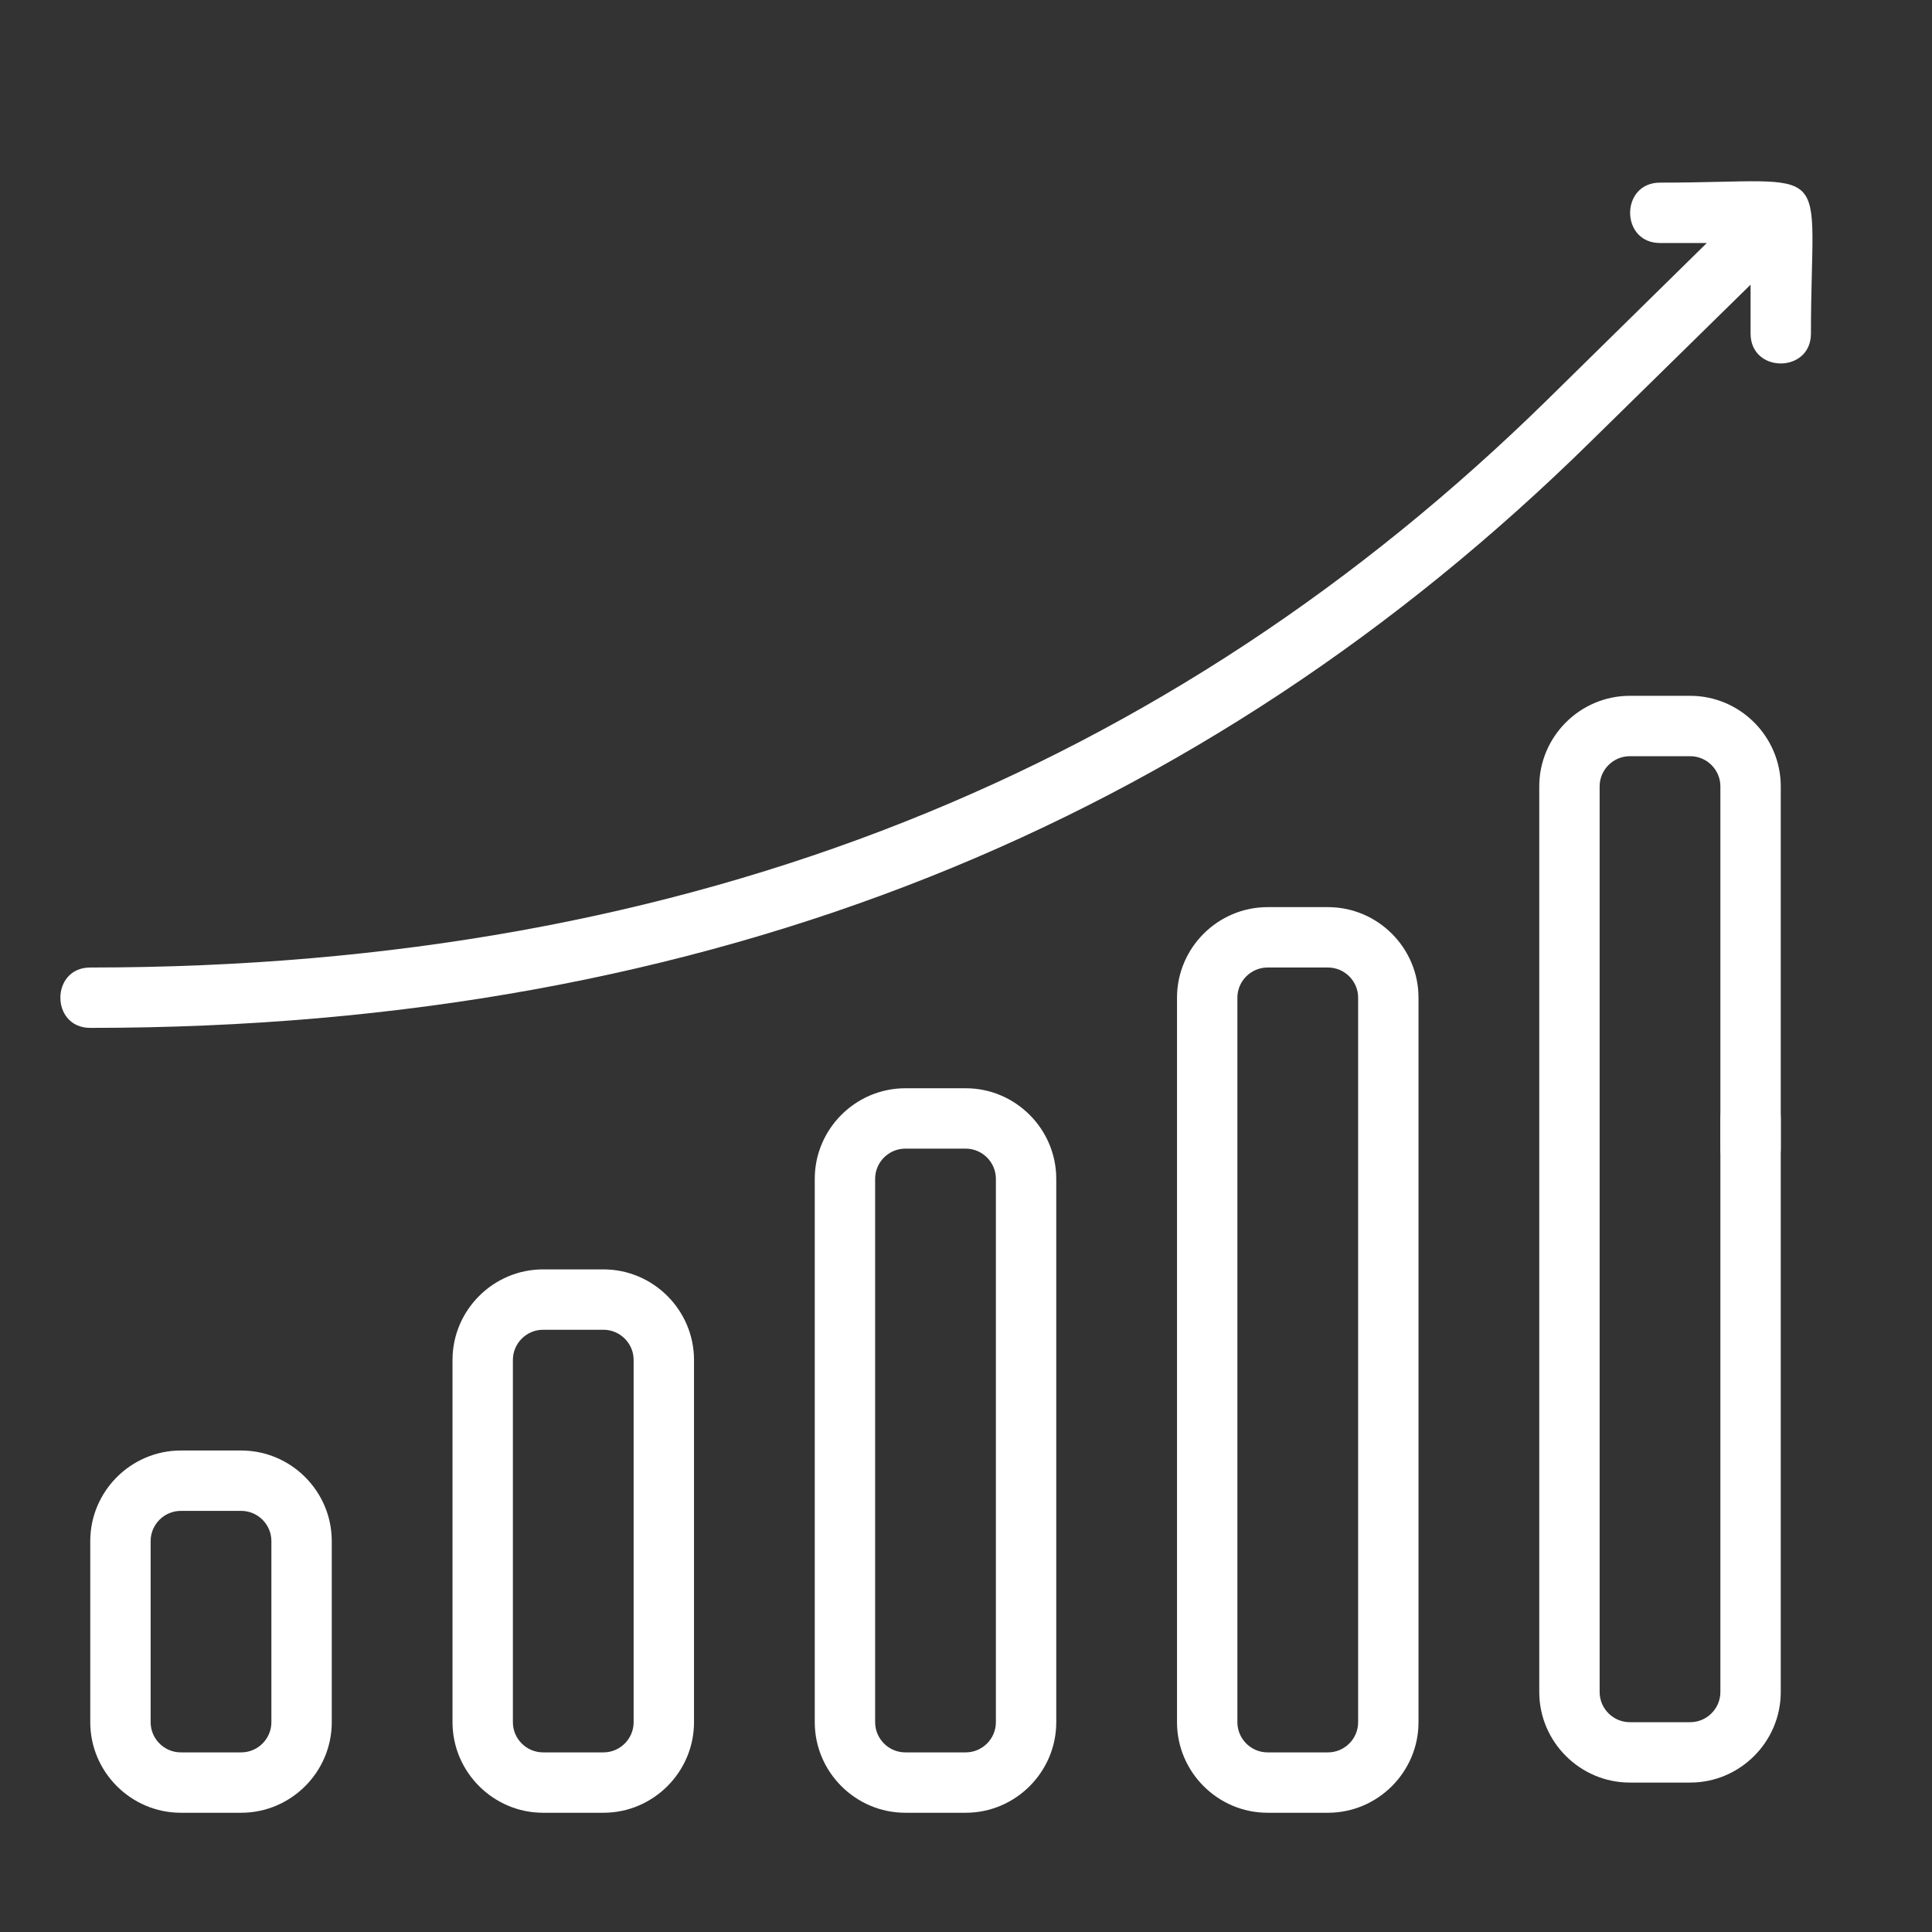
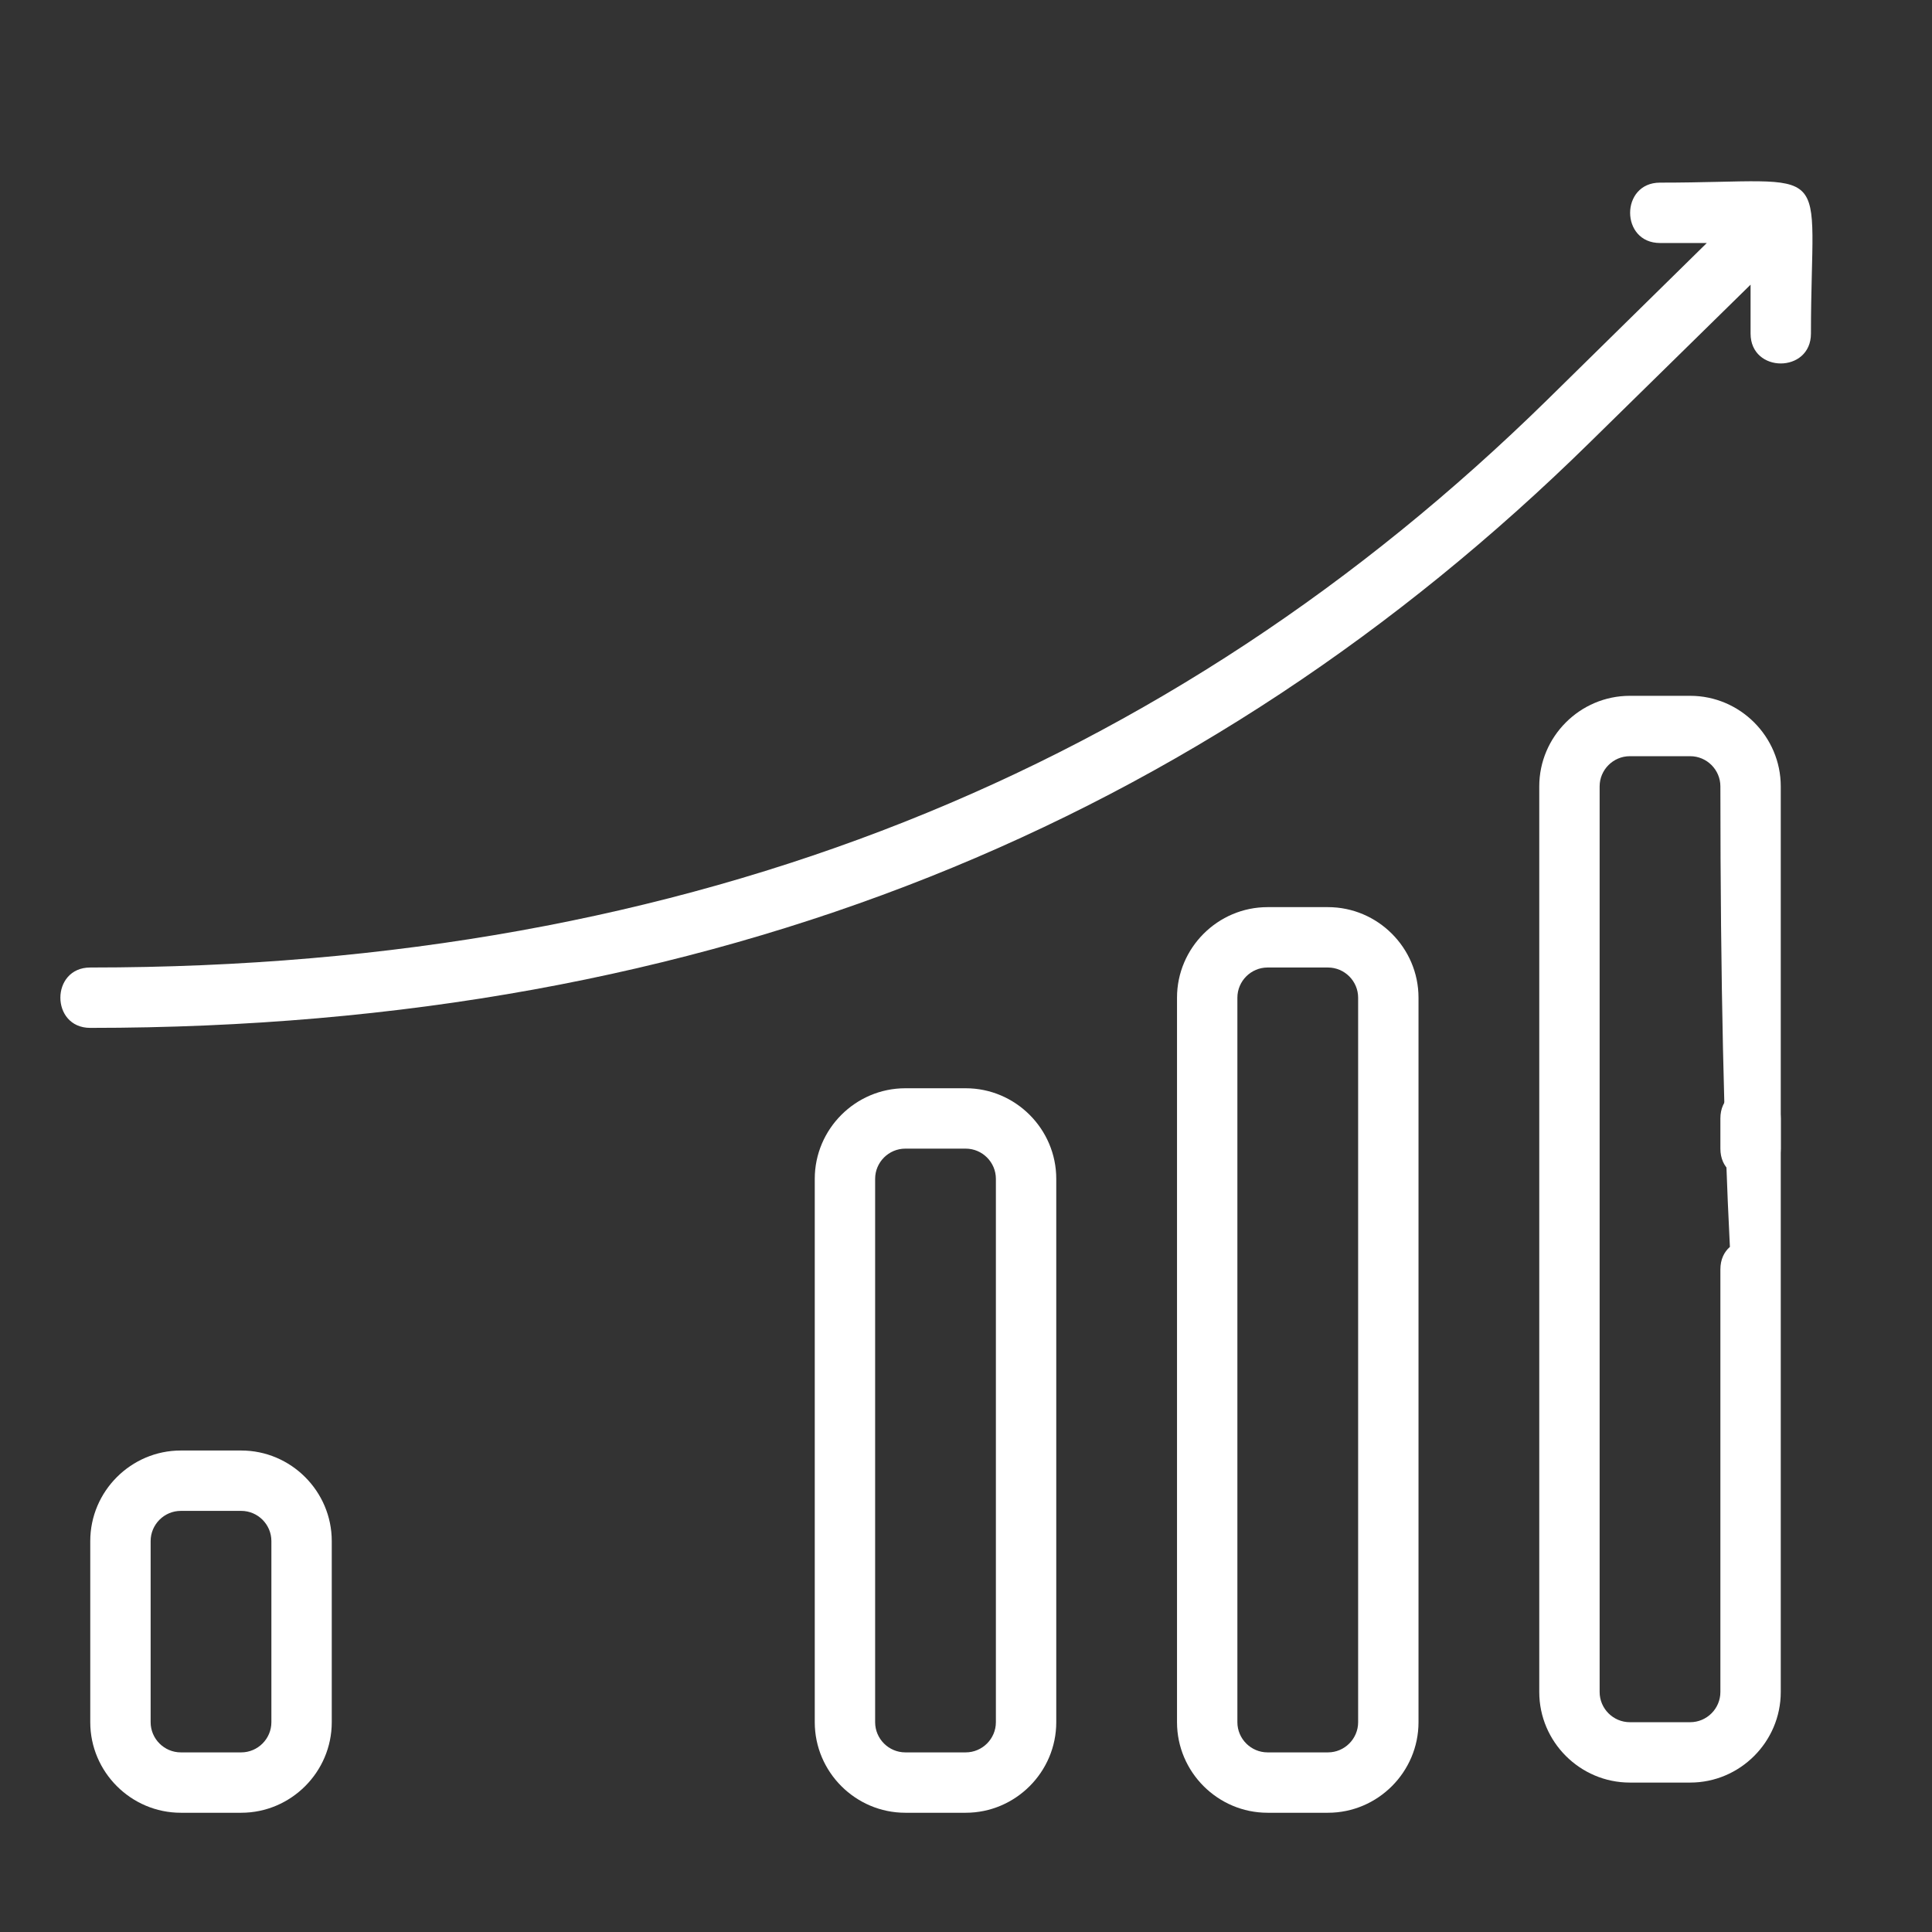
<svg xmlns="http://www.w3.org/2000/svg" width="64" height="64" viewBox="0 0 64 64" fill="none">
  <rect x="0" y="0" width="64" height="64" fill="#333333" stroke="none" />
  <g clip-path="url(#clip0_1198_597)">
-     <path d="M19.99 42.05H17.99C16.34 42.05 14.99 43.4 14.99 45.05V57.05C14.99 58.7 16.34 60.05 17.99 60.05H19.99C21.64 60.05 22.99 58.7 22.99 57.05V45.05C22.99 43.4 21.64 42.05 19.99 42.05ZM20.99 57.05C20.99 57.6 20.54 58.05 19.99 58.05H17.99C17.44 58.05 16.99 57.6 16.99 57.05V45.05C16.99 44.5 17.44 44.05 17.99 44.05H19.99C20.54 44.05 20.99 44.5 20.99 45.05V57.05Z" fill="#FFF" />
    <path d="M7.99 48.05H5.99C4.34 48.05 2.99 49.4 2.99 51.05V57.05C2.99 58.7 4.34 60.05 5.99 60.05H7.99C9.64 60.05 10.99 58.7 10.99 57.05V51.05C10.99 49.4 9.64 48.05 7.99 48.05ZM8.99 57.05C8.99 57.6 8.54 58.05 7.99 58.05H5.99C5.44 58.05 4.99 57.6 4.99 57.05V51.05C4.99 50.5 5.44 50.05 5.99 50.05H7.99C8.54 50.05 8.99 50.5 8.99 51.05V57.05Z" fill="#FFF" />
    <path d="M31.99 36.05H29.99C28.34 36.05 26.99 37.4 26.99 39.05V57.05C26.99 58.7 28.34 60.05 29.99 60.05H31.99C33.64 60.05 34.99 58.7 34.99 57.05V39.05C34.99 37.4 33.64 36.05 31.99 36.05ZM32.99 57.05C32.99 57.6 32.54 58.05 31.99 58.05H29.99C29.44 58.05 28.99 57.6 28.99 57.05V39.05C28.99 38.5 29.44 38.05 29.99 38.05H31.99C32.54 38.05 32.99 38.5 32.99 39.05V57.05Z" fill="#FFF" />
    <path d="M43.99 30.05H41.99C40.34 30.05 38.99 31.4 38.99 33.05V57.05C38.99 58.7 40.34 60.05 41.99 60.05H43.99C45.64 60.05 46.99 58.7 46.99 57.05V33.05C46.99 31.4 45.64 30.05 43.99 30.05ZM44.99 57.05C44.99 57.6 44.54 58.05 43.99 58.05H41.99C41.44 58.05 40.99 57.6 40.99 57.05V33.05C40.99 32.5 41.44 32.05 41.99 32.05H43.99C44.54 32.05 44.99 32.5 44.99 33.05V57.05Z" fill="#FFF" />
    <path d="M56.99 37.05V38.05C56.99 39.37 58.99 39.37 58.99 38.05V37.05C58.99 35.73 56.99 35.73 56.99 37.05Z" fill="#FFF" />
-     <path d="M55.99 23.05H53.99C52.34 23.05 50.99 24.4 50.99 26.05V56.05C50.99 57.7 52.34 59.05 53.99 59.05H55.99C57.64 59.05 58.99 57.7 58.99 56.05V42.05C58.99 40.73 56.99 40.73 56.99 42.05V56.05C56.99 56.6 56.54 57.05 55.99 57.05H53.99C53.44 57.05 52.99 56.6 52.99 56.05V26.05C52.99 25.5 53.44 25.05 53.99 25.05H55.99C56.54 25.05 56.99 25.5 56.99 26.05V51.05C56.99 52.37 58.99 52.37 58.99 51.05V26.05C58.99 24.4 57.64 23.05 55.99 23.05Z" fill="#FFF" />
+     <path d="M55.99 23.05H53.99C52.34 23.05 50.99 24.4 50.99 26.05V56.05C50.99 57.7 52.34 59.05 53.99 59.05H55.99C57.64 59.05 58.99 57.7 58.99 56.05V42.05C58.99 40.73 56.99 40.73 56.99 42.05V56.05C56.99 56.6 56.54 57.05 55.99 57.05H53.99C53.44 57.05 52.99 56.6 52.99 56.05V26.05C52.99 25.5 53.44 25.05 53.99 25.05H55.99C56.54 25.05 56.99 25.5 56.99 26.05C56.99 52.37 58.99 52.37 58.99 51.05V26.05C58.99 24.4 57.64 23.05 55.99 23.05Z" fill="#FFF" />
    <path d="M54.99 6.05C53.67 6.05 53.67 8.05 54.99 8.05H56.54L51.25 13.25C38.8 25.46 23 32.05 2.99 32.05C1.67 32.05 1.67 34.05 2.99 34.05C23.64 34.05 39.91 27.18 52.65 14.67L57.99 9.43V11.05C57.99 12.37 59.99 12.37 59.99 11.05C59.99 5.18 60.9 6.05 54.99 6.05Z" fill="#FFF" />
  </g>
  <defs>
    <clipPath id="clip0_1198_597">
      <rect width="58.04" height="54.05" fill="white" transform="translate(2 6)" />
    </clipPath>
  </defs>
</svg>